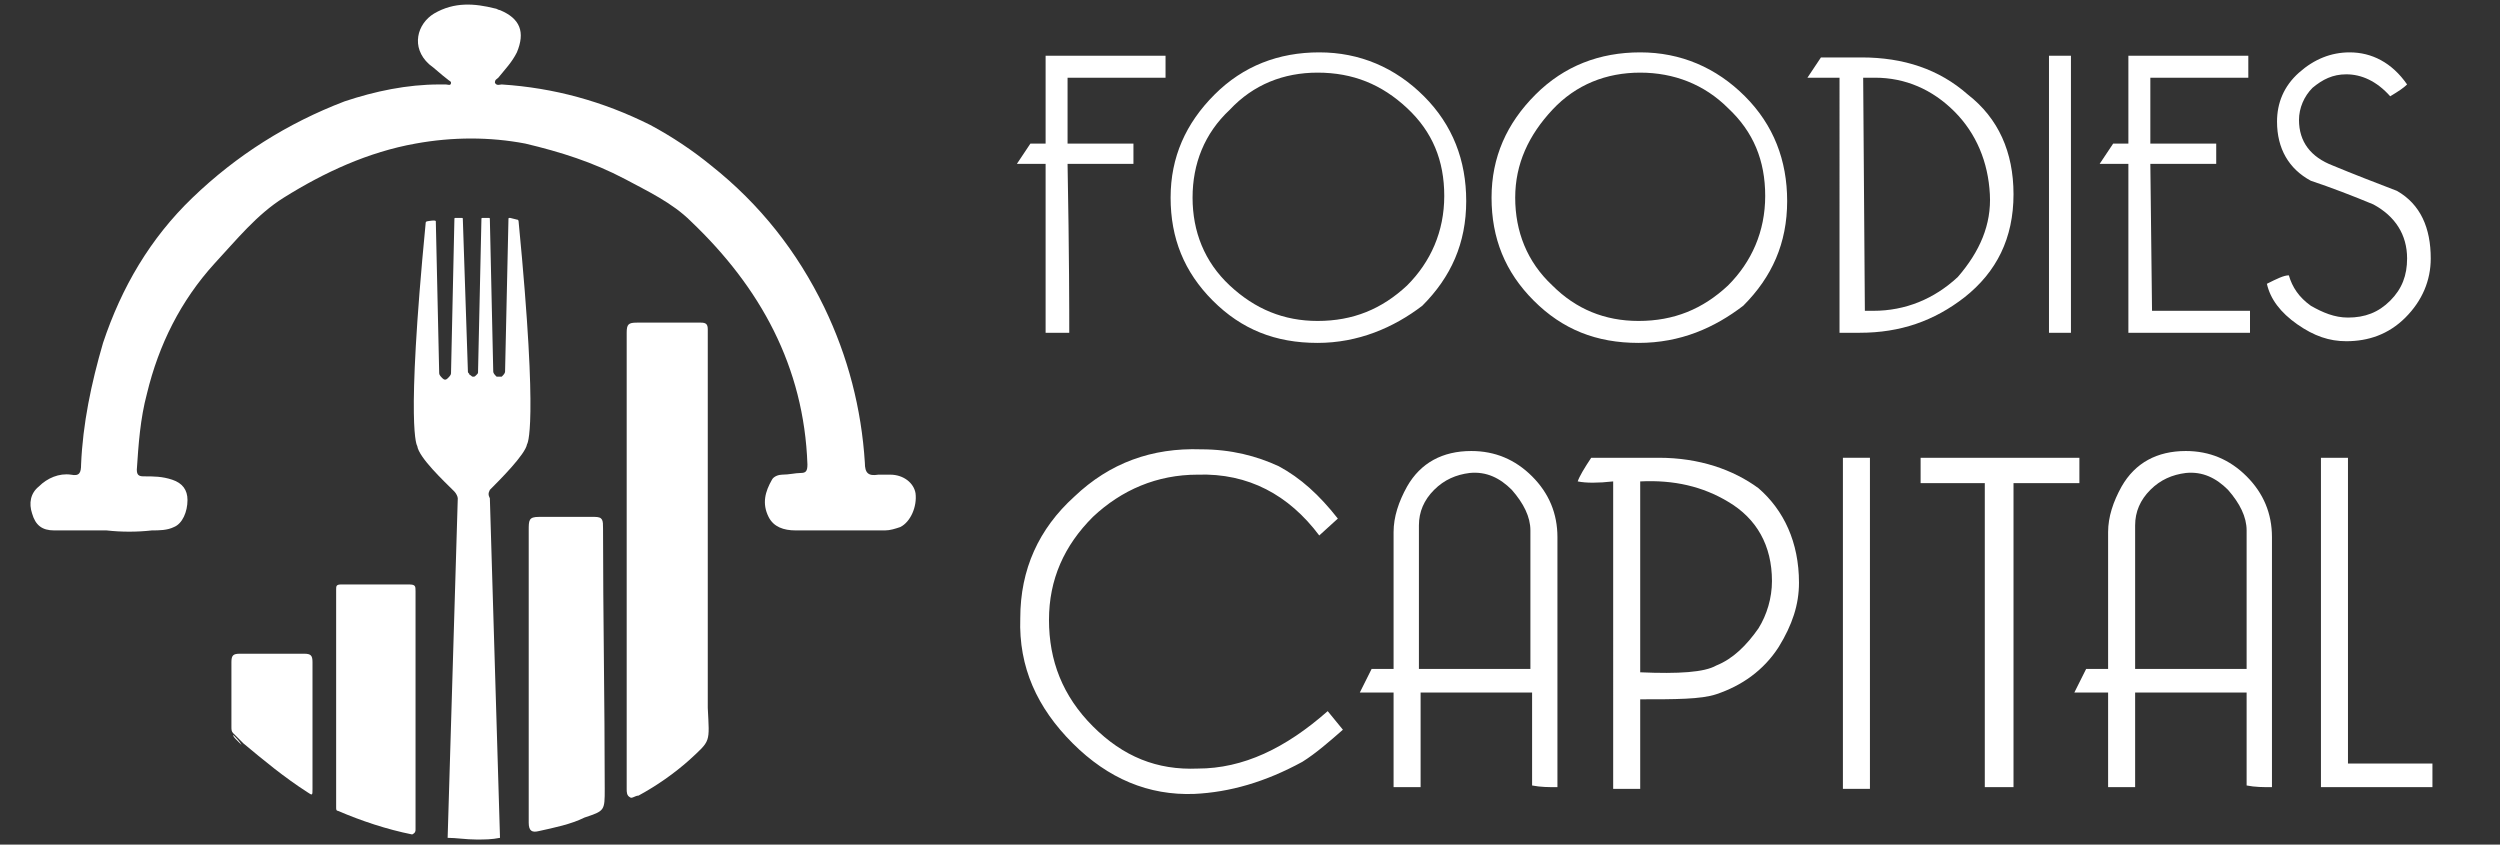
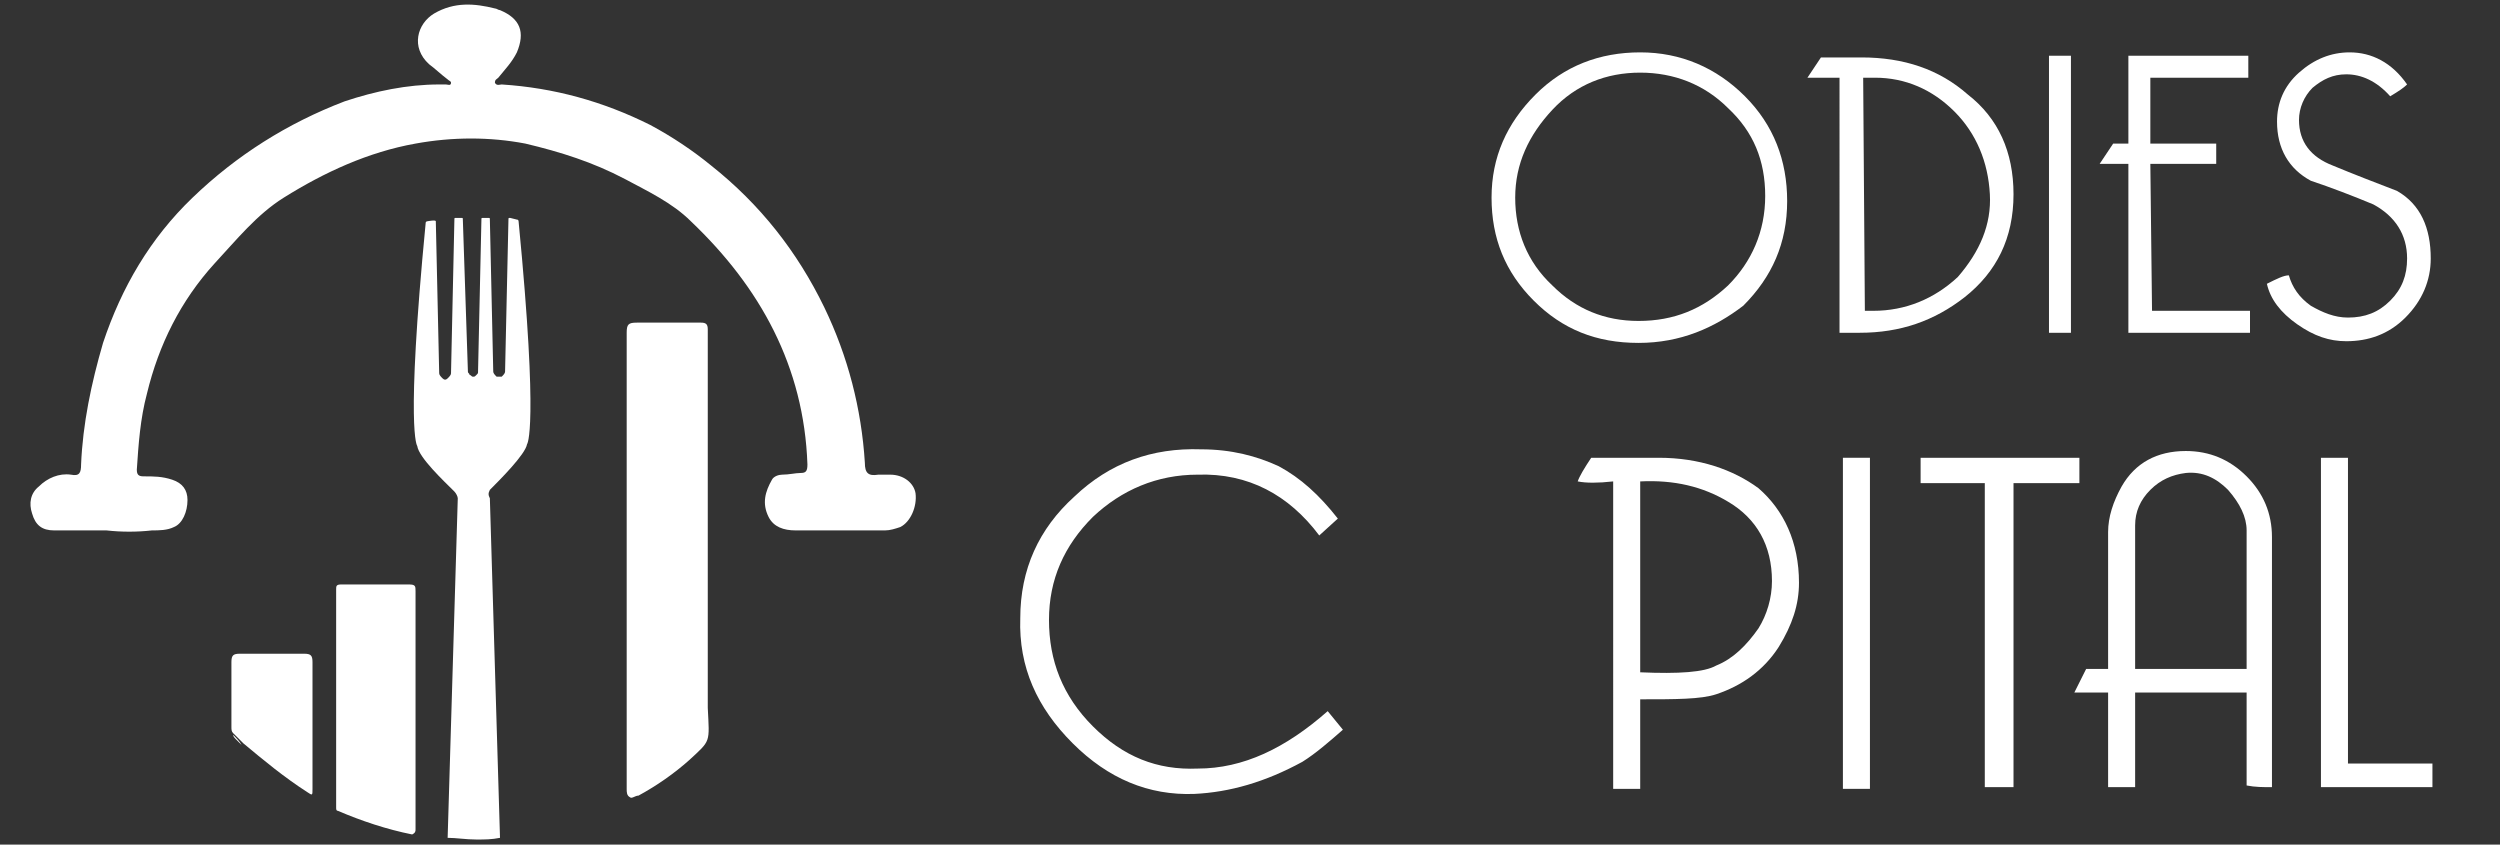
<svg xmlns="http://www.w3.org/2000/svg" version="1.1" id="Capa_1" x="0px" y="0px" viewBox="0 0 148 50" style="enable-background:new 0 0 148 50;" xml:space="preserve">
  <rect x="0" y="0" width="148" height="50" fill="#333333" stroke="none" />
  <style type="text/css">
	.st0{fill:#FFFFFF;}
</style>
  <g>
    <g>
      <path class="st0" d="M6.3,31.4c-1,0-2.1,0-3.1,0c-0.7,0-1.1-0.3-1.3-1c-0.2-0.6-0.1-1.2,0.4-1.6c0.5-0.5,1.2-0.8,1.9-0.7    c0.5,0.1,0.6-0.1,0.6-0.6c0.1-2.4,0.6-4.8,1.3-7.2c1.1-3.3,2.8-6.2,5.3-8.6C14,9.2,17,7.3,20.4,6c1.8-0.6,3.7-1,5.6-1    c0.1,0,0.2,0,0.4,0c0.1,0,0.3,0.1,0.3-0.1c0-0.1-0.1-0.1-0.2-0.2c-0.4-0.3-0.7-0.6-1.1-0.9c-1.1-1-0.7-2.4,0.3-3    c1.2-0.7,2.4-0.6,3.6-0.3c0.1,0,0.2,0.1,0.3,0.1c1.2,0.5,1.5,1.3,1,2.5c-0.3,0.6-0.7,1-1.1,1.5c-0.1,0.1-0.2,0.1-0.2,0.3    C29.4,5.1,29.6,5,29.7,5c3.1,0.2,6,1,8.8,2.4c1.3,0.7,2.5,1.5,3.6,2.4c2.9,2.3,5.1,5.1,6.7,8.4c1.4,2.9,2.2,6,2.4,9.2    c0,0.6,0.2,0.8,0.8,0.7c0.2,0,0.5,0,0.7,0c0.8,0,1.4,0.5,1.5,1.1c0.1,0.8-0.3,1.7-0.9,2c-0.3,0.1-0.6,0.2-0.9,0.2    c-1.8,0-3.5,0-5.3,0c-0.7,0-1.3-0.2-1.6-0.8c-0.4-0.8-0.2-1.5,0.2-2.2c0.1-0.2,0.4-0.3,0.6-0.3c0.4,0,0.8-0.1,1.1-0.1    s0.4-0.1,0.4-0.5C47.6,21.7,45,17,40.9,13.1c-1.1-1.1-2.6-1.8-3.9-2.5c-1.9-1-3.8-1.6-5.9-2.1c-2.1-0.4-4.3-0.4-6.5,0    c-2.8,0.5-5.4,1.7-7.8,3.2c-1.6,1-2.8,2.5-4.1,3.9c-2,2.2-3.3,4.8-4,7.7c-0.4,1.5-0.5,3-0.6,4.5c0,0.3,0.1,0.4,0.4,0.4    c0.6,0,1.1,0,1.7,0.2c0.6,0.2,0.9,0.6,0.9,1.2c0,0.7-0.3,1.4-0.8,1.6c-0.4,0.2-0.9,0.2-1.3,0.2C8.1,31.5,7.2,31.5,6.3,31.4    C6.3,31.5,6.3,31.5,6.3,31.4z" />
      <path class="st0" d="M41.9,41.9c0-7.5,0-14.8,0-22.4c0-0.3-0.1-0.4-0.4-0.4c-1.3,0-2.5,0-3.8,0c-0.5,0-0.6,0.1-0.6,0.6    c0,4.5,0,9,0,13.5s0,9,0,13.5c0,0.2,0,0.4,0.2,0.5c0.1,0.1,0.3-0.1,0.5-0.1c1.1-0.6,2.1-1.3,3-2.1C42.1,43.8,42,44,41.9,41.9z" />
-       <path class="st0" d="M35.7,31.3c0-0.5,0-0.7-0.5-0.7c-1.1,0-2.2,0-3.3,0c-0.6,0-0.6,0.2-0.6,0.8c0,2.8,0,14.4,0,17.3    c0,0.5,0.2,0.6,0.6,0.5c0.9-0.2,1.9-0.4,2.7-0.8c1.2-0.4,1.2-0.4,1.2-1.7C35.8,41.6,35.7,36.4,35.7,31.3z" />
      <path class="st0" d="M24.6,49.1c0-2.3,0-7,0-7s0-4.7,0-7.1c0-0.3,0-0.4-0.4-0.4c-1.4,0-2.6,0-4,0c-0.3,0-0.3,0.1-0.3,0.3    c0,4.2,0,8.5,0,12.7c0,0.1,0,0.1,0,0.2c0,0.1,0,0.2,0.1,0.2c1.4,0.6,2.9,1.1,4.4,1.4C24.6,49.3,24.6,49.2,24.6,49.1z" />
      <path class="st0" d="M13.8,43.5c0,0.1,0.1,0.2,0.2,0.3c0.1,0.1,0.2,0.2,0.3,0.3C14.2,43.9,14,43.7,13.8,43.5z" />
      <path class="st0" d="M18.5,46.7c0-1.2,0-2.5,0-3.8c0-1.2,0-2.5,0-3.7c0-0.4-0.1-0.5-0.5-0.5c-1.3,0-2.5,0-3.8,0    c-0.4,0-0.5,0.1-0.5,0.5c0,1.3,0,2.5,0,3.8c0,0.2,0,0.3,0.1,0.4c0.2,0.2,0.4,0.4,0.6,0.6c1.2,1,2.4,2,3.8,2.9    C18.5,47.1,18.5,47.1,18.5,46.7z" />
      <path class="st0" d="M29,29c0.6-0.6,2.1-2.1,2.2-2.7c0,0,0.7-0.8-0.5-13.2c0,0,0-0.1-0.1-0.1l-0.4-0.1c-0.1,0-0.1,0-0.1,0.1    l-0.2,9c0,0.1-0.1,0.2-0.2,0.3c-0.1,0-0.2,0-0.3,0c-0.1-0.1-0.2-0.2-0.2-0.3L29,13c0-0.1,0-0.1-0.1-0.1h-0.3c-0.1,0-0.1,0-0.1,0.1    l-0.2,9c0,0.1,0,0.1-0.1,0.2s-0.1,0.1-0.2,0.1l0,0l0,0l0,0l0,0l0,0l0,0l0,0l0,0l0,0l0,0c-0.1,0-0.1-0.1-0.2-0.1    c0-0.1-0.1-0.1-0.1-0.2l-0.3-9c0-0.1,0-0.1-0.1-0.1H27c-0.1,0-0.1,0-0.1,0.1l-0.2,9.1c0,0.1-0.1,0.2-0.2,0.3    c-0.1,0.1-0.2,0.1-0.3,0c-0.1-0.1-0.2-0.2-0.2-0.3l-0.2-9c0-0.1-0.5,0-0.5,0s-0.1,0-0.1,0.1c-1.2,12.4-0.5,13.2-0.5,13.2    c0.1,0.7,1.6,2.1,2.2,2.7c0.1,0.1,0.2,0.3,0.2,0.4l-0.6,20.1c0.5,0,1.1,0.1,1.7,0.1c0.5,0,0.9,0,1.4-0.1L29,29.5    C28.9,29.3,28.9,29.2,29,29z" />
    </g>
    <g>
      <g>
        <path class="st0" d="M70.7,47c-2.7,0.1-5.1-0.9-7.2-3c-2.1-2.1-3.2-4.5-3.1-7.4c0-2.9,1.1-5.3,3.2-7.2c2.1-2,4.6-2.9,7.5-2.8     c1.8,0,3.3,0.4,4.6,1c1.3,0.7,2.4,1.7,3.5,3.1l-1.1,1c-1.8-2.4-4.2-3.7-7.2-3.6c-2.4,0-4.5,0.9-6.2,2.5c-1.7,1.7-2.6,3.7-2.6,6.1     c0,2.4,0.8,4.5,2.6,6.3c1.8,1.8,3.8,2.6,6.2,2.5c2.7,0,5.2-1.2,7.7-3.4l0.9,1.1c-0.8,0.7-1.6,1.4-2.4,1.9     C74.9,46.3,72.8,46.9,70.7,47z" />
-         <path class="st0" d="M92.2,31.8v14.8c-0.5,0-1,0-1.5-0.1V41h-6.6v5.6h-1.6V41h-2l0.7-1.4h1.3v-8.1c0-0.9,0.3-1.8,0.8-2.7     c0.8-1.4,2.1-2.1,3.8-2.1c1.4,0,2.6,0.5,3.6,1.5C91.7,29.2,92.2,30.4,92.2,31.8z M90.6,31.4c0-0.8-0.4-1.6-1.1-2.4     c-0.7-0.7-1.5-1.1-2.5-1c-0.8,0.1-1.5,0.4-2.1,1S84,30.3,84,31.1v8.5h6.6V31.4z" />
        <path class="st0" d="M106.5,34.5c0,1.3-0.4,2.5-1.2,3.8c-0.9,1.4-2.2,2.3-3.7,2.8c-0.9,0.3-2.4,0.3-4.5,0.3v5.3h-1.6V28.5     c-0.9,0.1-1.6,0.1-2.1,0c0.1-0.3,0.4-0.8,0.8-1.4c0.9,0,2.2,0,4,0c2.4,0,4.4,0.7,5.9,1.8C105.6,30.2,106.5,32.1,106.5,34.5z      M104.9,34.4c0-2.1-0.9-3.7-2.6-4.7c-1.5-0.9-3.2-1.3-5.2-1.2v11.3c2.3,0.1,3.8,0,4.5-0.4c1-0.4,1.8-1.2,2.5-2.2     C104.6,36.4,104.9,35.4,104.9,34.4z" />
        <path class="st0" d="M110.7,46.7h-1.6V27.1h1.6V46.7z" />
        <path class="st0" d="M123.1,28.6h-3.9v18h-1.7v-18h-3.8v-1.5h9.4V28.6z" />
        <path class="st0" d="M134.5,31.8v14.8c-0.5,0-1,0-1.5-0.1V41h-6.6v5.6h-1.6V41h-2l0.7-1.4h1.3v-8.1c0-0.9,0.3-1.8,0.8-2.7     c0.8-1.4,2.1-2.1,3.8-2.1c1.4,0,2.6,0.5,3.6,1.5C134,29.2,134.5,30.4,134.5,31.8z M133,31.4c0-0.8-0.4-1.6-1.1-2.4     c-0.7-0.7-1.5-1.1-2.5-1c-0.8,0.1-1.5,0.4-2.1,1s-0.9,1.3-0.9,2.1v8.5h6.6V31.4z" />
        <path class="st0" d="M144,46.6h-6.6V27.1c0.4,0,0.9,0,1.6,0v18.1h5V46.6z" />
      </g>
      <g>
-         <path class="st0" d="M63.3,19.7h-1.4v-10h-1.7L61,8.5h0.9V3.3H69v1.3h-5.8v3.9h3.9v1.2h-3.9C63.3,15.1,63.3,18.5,63.3,19.7z" />
-         <path class="st0" d="M78,20.3c-2.5,0-4.5-0.8-6.2-2.5s-2.5-3.7-2.5-6.1s0.9-4.4,2.6-6.1s3.8-2.5,6.2-2.5c2.4,0,4.5,0.9,6.2,2.6     s2.5,3.8,2.5,6.2c0,2.5-0.9,4.5-2.6,6.2C82.5,19.4,80.4,20.3,78,20.3z M78,4.3c-2,0-3.8,0.7-5.2,2.2c-1.5,1.4-2.2,3.2-2.2,5.2     s0.7,3.8,2.2,5.2S76,19,78,19c2.1,0,3.8-0.7,5.3-2.1c1.4-1.4,2.2-3.2,2.2-5.3s-0.7-3.8-2.2-5.2S80.1,4.3,78,4.3z" />
        <path class="st0" d="M97,20.3c-2.5,0-4.5-0.8-6.2-2.5s-2.5-3.7-2.5-6.1s0.9-4.4,2.6-6.1s3.8-2.5,6.2-2.5c2.4,0,4.5,0.9,6.2,2.6     s2.5,3.8,2.5,6.2c0,2.5-0.9,4.5-2.6,6.2C101.5,19.4,99.5,20.3,97,20.3z M97.1,4.3c-2,0-3.8,0.7-5.2,2.2s-2.2,3.2-2.2,5.2     s0.7,3.8,2.2,5.2C93.3,18.3,95,19,97,19c2.1,0,3.8-0.7,5.3-2.1c1.4-1.4,2.2-3.2,2.2-5.3s-0.7-3.8-2.2-5.2     C100.9,5,99.1,4.3,97.1,4.3z" />
        <path class="st0" d="M119.2,11.5c0,2.6-1,4.6-2.9,6.1c-1.8,1.4-3.8,2.1-6.2,2.1c-0.8,0-1.2,0-1.2,0V4.6H107l0.8-1.2h2.4     c2.5,0,4.6,0.7,6.3,2.2C118.3,7,119.2,9,119.2,11.5z M117.8,11.5c-0.1-1.9-0.8-3.6-2.1-4.9c-1.3-1.3-2.9-2-4.7-2     c-0.5,0-0.7,0-0.7,0l0.1,13.8c0,0,0.1,0,0.2,0s0.2,0,0.3,0c1.9,0,3.6-0.7,5-2C117.2,14.9,117.9,13.3,117.8,11.5z" />
        <path class="st0" d="M122.6,19.7h-1.3V3.3h1.3V19.7z" />
        <path class="st0" d="M133.2,19.7H126v-10h-1.7l0.8-1.2h0.9V3.3h7.1v1.3h-5.8v3.9h3.9v1.2h-3.9l0.1,8.7h5.8V19.7z" />
        <path class="st0" d="M143.9,15.3c0,1.3-0.5,2.5-1.5,3.5s-2.2,1.4-3.5,1.4c-1,0-1.9-0.3-2.9-1s-1.6-1.5-1.8-2.4     c0.6-0.3,1-0.5,1.3-0.5c0.2,0.7,0.6,1.3,1.3,1.8c0.7,0.4,1.4,0.7,2.2,0.7c1,0,1.8-0.3,2.5-1s1-1.5,1-2.5c0-1.4-0.7-2.5-2-3.2     c-1.2-0.5-2.5-1-3.7-1.4c-1.3-0.7-2-1.9-2-3.5c0-1.1,0.4-2.1,1.3-2.9c0.9-0.8,1.9-1.2,3-1.2c1.3,0,2.5,0.6,3.4,1.9     c-0.2,0.2-0.5,0.4-1,0.7c-0.8-0.9-1.7-1.3-2.6-1.3c-0.8,0-1.4,0.3-2,0.8c-0.5,0.5-0.8,1.2-0.8,1.9c0,1.3,0.7,2.2,2,2.7     c1.2,0.5,2.5,1,3.8,1.5C143.3,12.1,143.9,13.5,143.9,15.3z" />
      </g>
    </g>
  </g>
</svg>